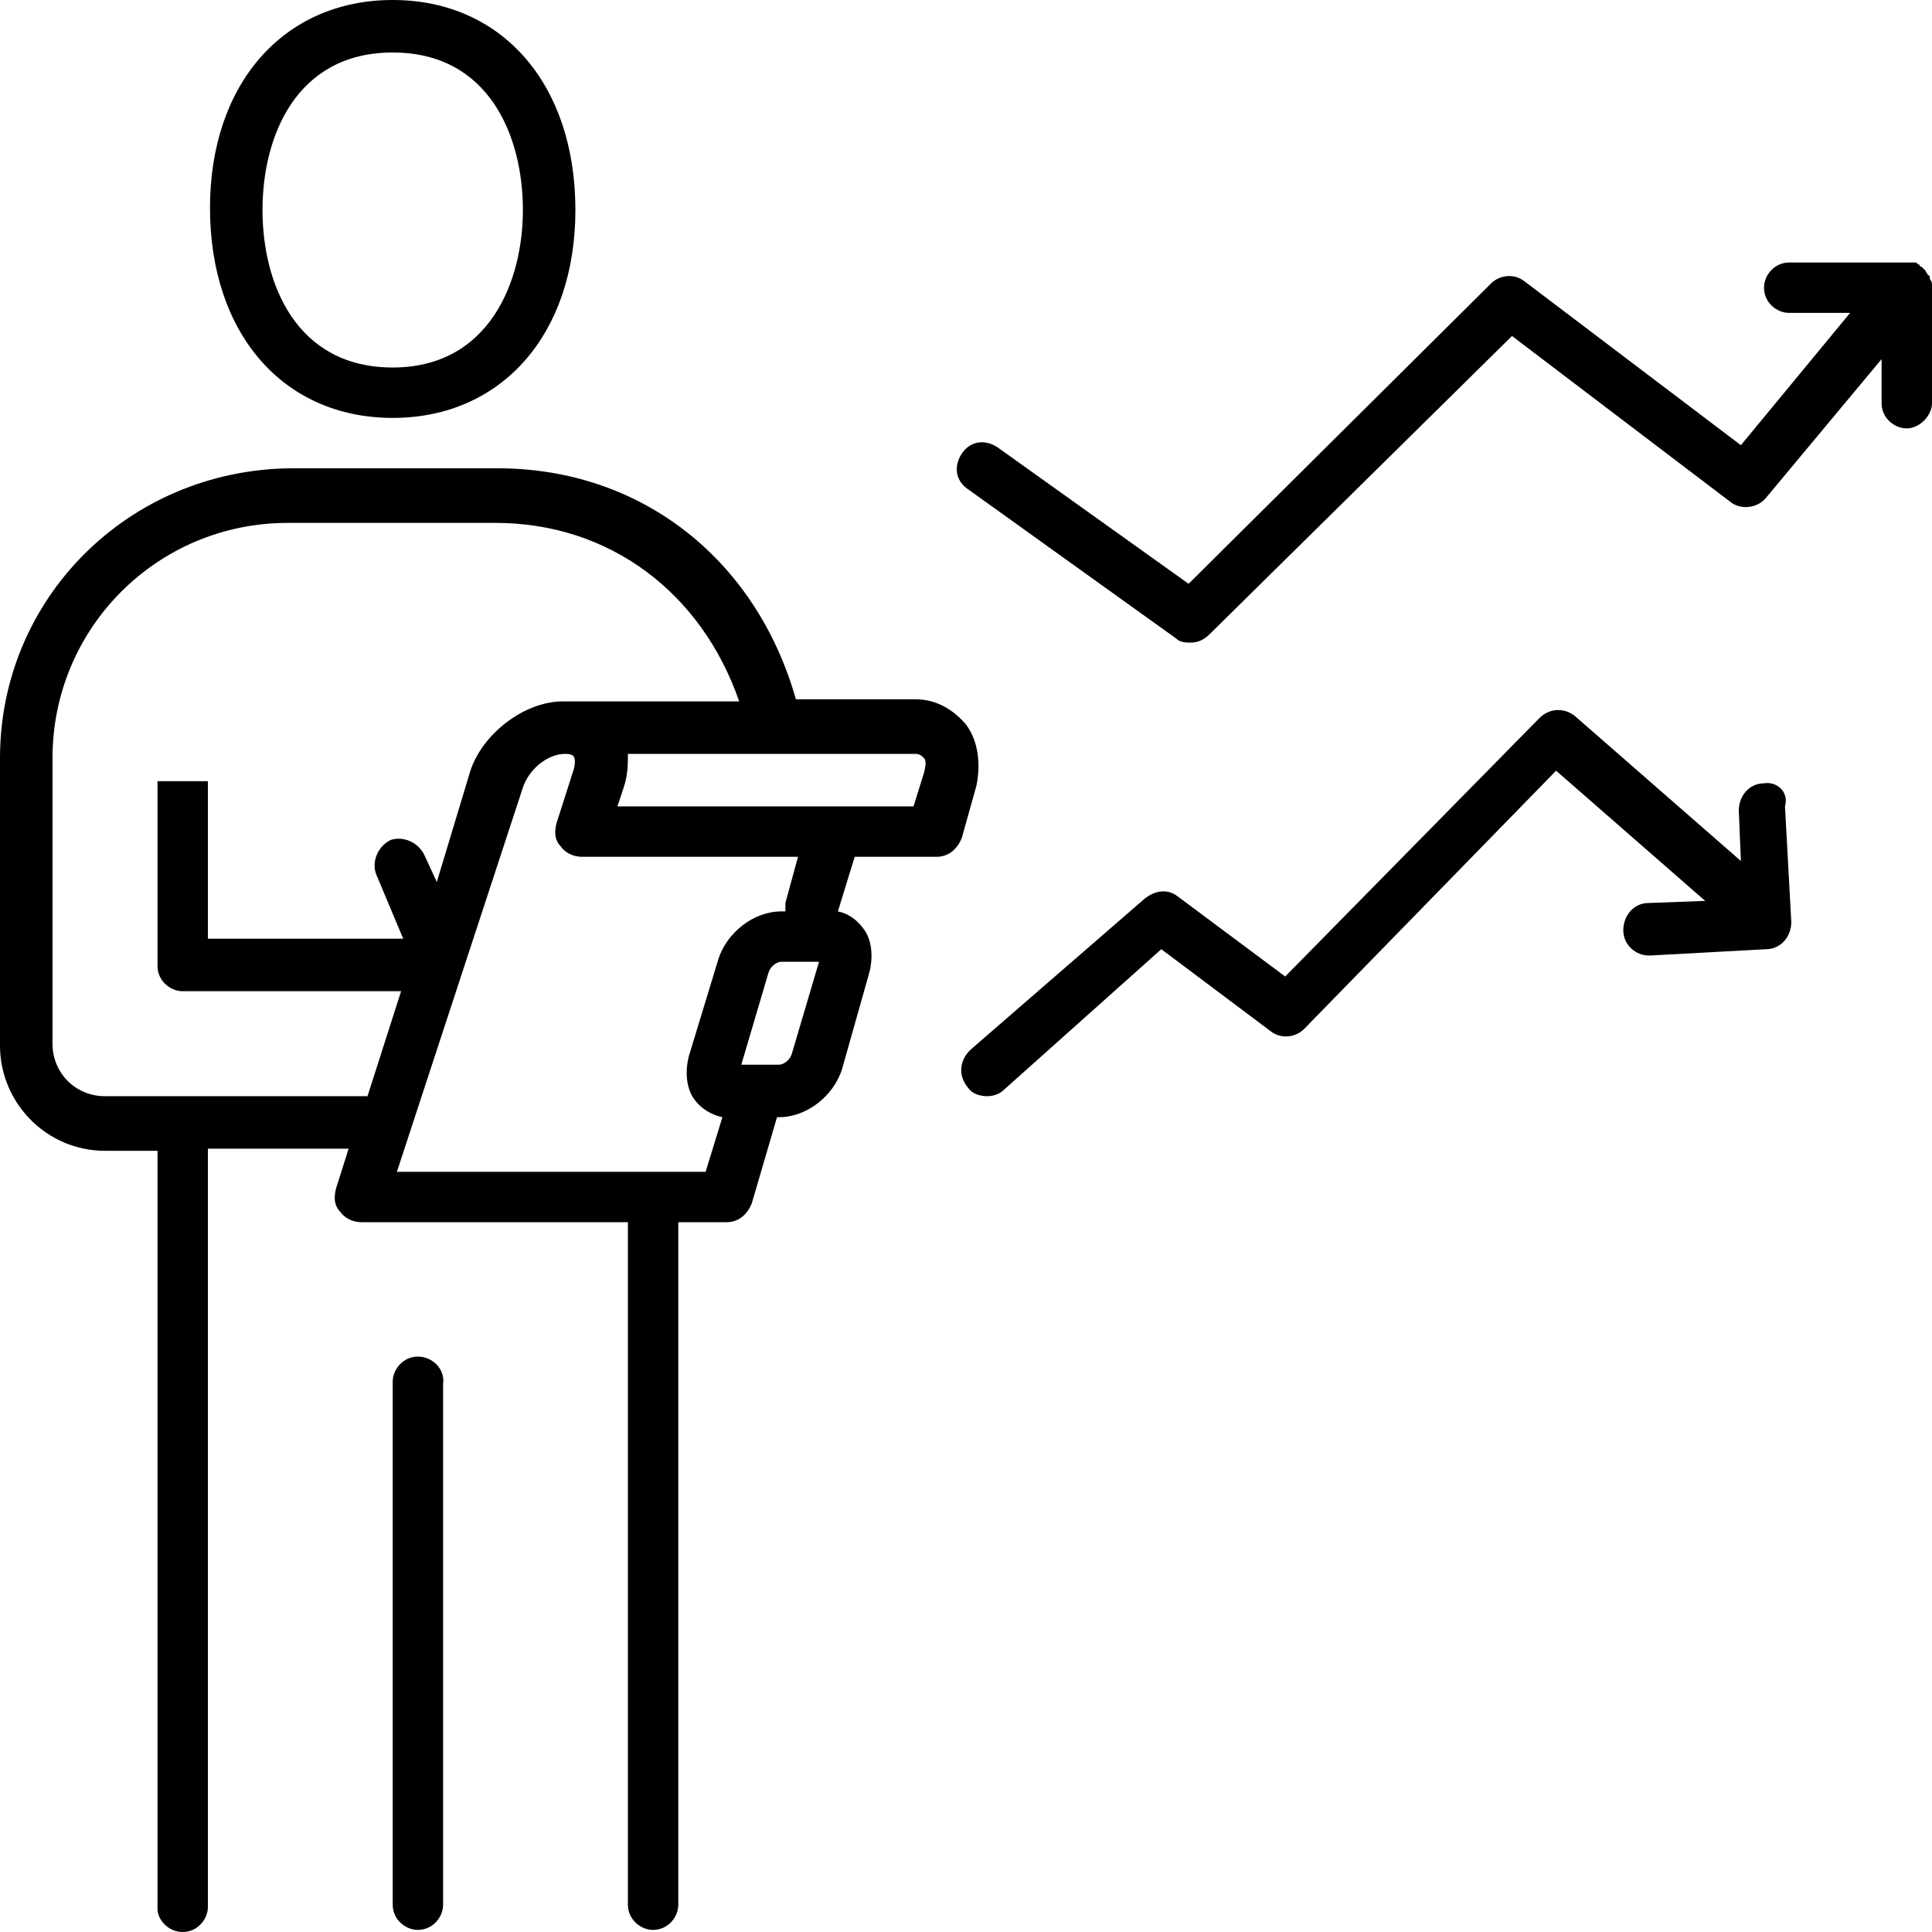
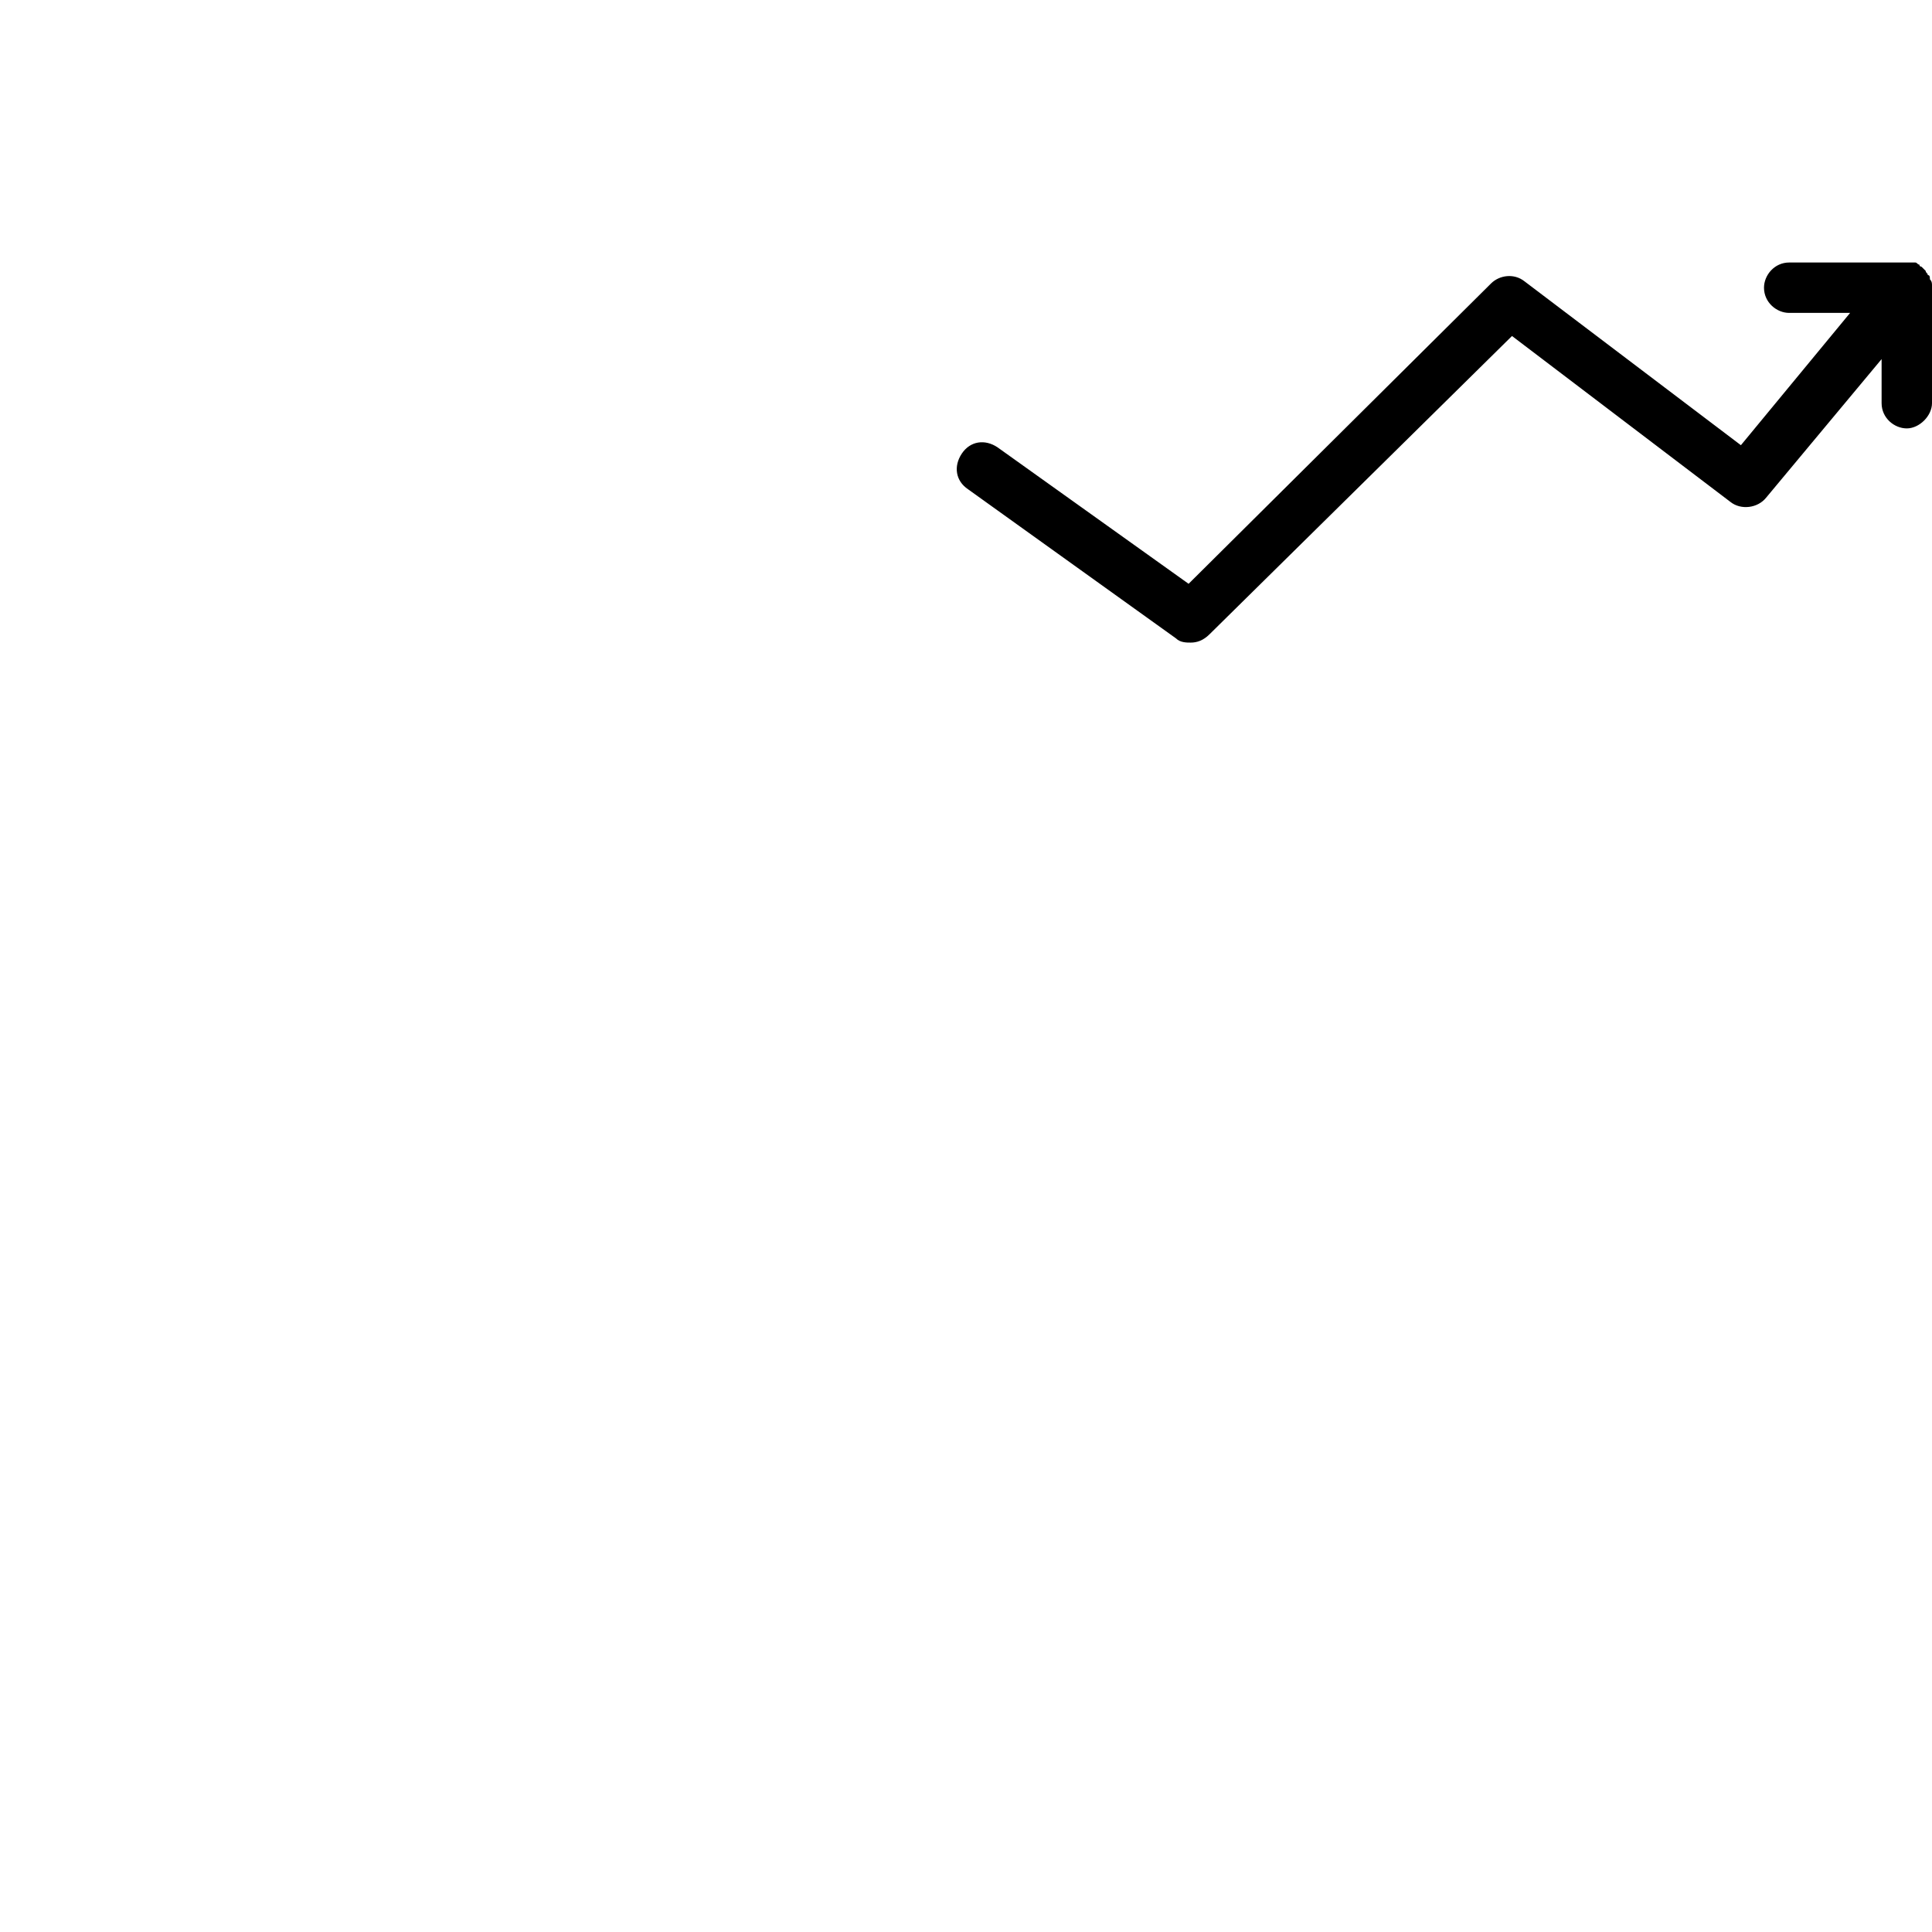
<svg xmlns="http://www.w3.org/2000/svg" width="92" height="92" viewBox="0 0 92 92" fill="currentColor">
-   <path d="M46,34.5c-0.6-0.7-1.4-1.2-2.4-1.2h-5.7c-1.9-6.7-7.4-11-14.2-11h-5.8h-4.1h0C6.1,22.4,0,28.5,0,36.1v13.7c0,2.7,2.2,5,5,5  h2.5v36.1C7.5,91.4,8,92,8.7,92c0.7,0,1.2-0.6,1.2-1.2V54.7h6.7L16,56.6c-0.1,0.4-0.1,0.8,0.2,1.1c0.2,0.3,0.6,0.5,1,0.5h12.7  c0,0.1,0,0.1,0,0.2v32.3c0,0.7,0.6,1.2,1.2,1.2c0.7,0,1.2-0.6,1.2-1.2V58.4c0-0.1,0-0.1,0-0.2h2.3c0.6,0,1-0.4,1.2-0.9l1.2-4.1h0.1  c1.3,0,2.6-1,3-2.3l1.3-4.6c0.2-0.8,0.1-1.6-0.3-2.1c-0.3-0.4-0.7-0.7-1.2-0.8l0.8-2.6h3.9c0.6,0,1-0.4,1.2-0.9l0.7-2.5  C46.7,36.4,46.6,35.3,46,34.5z M5,52.2c-1.4,0-2.5-1.1-2.5-2.5V36.1c0-6.2,5-11.2,11.2-11.2h0h4.1h5.8c5.4,0,9.8,3.3,11.6,8.5h-6  h-2.4c-1.8,0-3.8,1.5-4.4,3.3L20.8,42l-0.6-1.3c-0.3-0.6-1-0.9-1.6-0.7c-0.6,0.3-0.9,1-0.7,1.6l1.3,3.1H9.9v-7.5H7.5V46  c0,0.7,0.6,1.2,1.2,1.2h10.4l-1.6,5H5z M37.7,50.2c-0.1,0.3-0.4,0.5-0.6,0.5h-1.8l1.3-4.4c0.1-0.3,0.4-0.5,0.6-0.5H39L37.7,50.2z   M37.4,43c0,0.1,0,0.2,0,0.4h-0.2c-1.3,0-2.6,1-3,2.3l-1.4,4.6c-0.2,0.8-0.1,1.6,0.3,2.1c0.3,0.4,0.8,0.7,1.3,0.8l-0.8,2.6H18.9  l6-18.3c0.3-0.9,1.2-1.6,2-1.6c0.1,0,0.3,0,0.4,0.1c0.1,0.1,0.1,0.4,0,0.7l-0.8,2.5c-0.1,0.4-0.1,0.8,0.2,1.1c0.2,0.3,0.6,0.5,1,0.5  H38L37.4,43z M44,36.8l-0.5,1.6H29.4l0.3-0.9c0.2-0.6,0.2-1.1,0.2-1.6h13.7c0.2,0,0.3,0.1,0.4,0.2C44.1,36.2,44.1,36.4,44,36.8z" />
-   <path d="M19.9,64.6c-0.7,0-1.2,0.6-1.2,1.2v24.9c0,0.7,0.6,1.2,1.2,1.2c0.7,0,1.2-0.6,1.2-1.2V65.9C21.2,65.2,20.6,64.6,19.9,64.6z" />
-   <path d="M18.7,19.9c5.2,0,8.7-4,8.7-9.9C27.4,4,23.9,0,18.7,0C13.5,0,10,4,10,9.9C10,15.9,13.5,19.9,18.7,19.9z M18.7,2.5  c4.6,0,6.2,4,6.2,7.5c0,3.4-1.6,7.5-6.2,7.5c-4.6,0-6.2-4-6.2-7.5C12.5,6.5,14.1,2.5,18.7,2.5z" />
  <path d="M92,13.6c0-0.1,0-0.2-0.1-0.3c0-0.1,0-0.2-0.1-0.2c0-0.1-0.1-0.1-0.1-0.2c-0.1-0.1-0.1-0.1-0.2-0.2c0,0,0,0,0,0  c0,0-0.1,0-0.1-0.1c-0.1,0-0.1-0.1-0.2-0.1c-0.1,0-0.2,0-0.2,0c-0.1,0-0.1,0-0.2,0h-5.6c-0.7,0-1.2,0.6-1.2,1.2  c0,0.7,0.6,1.2,1.2,1.2h2.9l-5.2,6.3l-10.3-7.8c-0.5-0.4-1.2-0.3-1.6,0.1L56.6,27.8l-9.1-6.5c-0.6-0.4-1.3-0.3-1.7,0.3  c-0.4,0.6-0.3,1.3,0.3,1.7l9.9,7.1c0.2,0.2,0.5,0.2,0.7,0.2c0.3,0,0.6-0.1,0.9-0.4L72,16l10.4,7.9c0.5,0.4,1.3,0.3,1.7-0.2l5.5-6.6  v2.1c0,0.7,0.6,1.2,1.2,1.2s1.2-0.6,1.2-1.2L92,13.6C92,13.7,92,13.6,92,13.6z" />
-   <path d="M84,37.3c-0.7,0-1.2,0.6-1.2,1.3l0.1,2.4L75,34.1c-0.5-0.4-1.2-0.4-1.7,0.1L61.2,46.5l-5.1-3.8c-0.5-0.4-1.1-0.3-1.6,0.1  L46.2,50c-0.5,0.5-0.6,1.2-0.1,1.8c0.2,0.3,0.6,0.4,0.9,0.4c0.3,0,0.6-0.1,0.8-0.3l7.5-6.7l5.2,3.9c0.5,0.4,1.2,0.3,1.6-0.1l12-12.3  l7.1,6.2l-2.7,0.1c-0.7,0-1.2,0.6-1.2,1.3c0,0.7,0.6,1.2,1.2,1.2c0,0,0,0,0.1,0l5.5-0.3c0.7,0,1.2-0.6,1.2-1.3l-0.3-5.5  C85.2,37.7,84.6,37.2,84,37.3z" />
</svg>